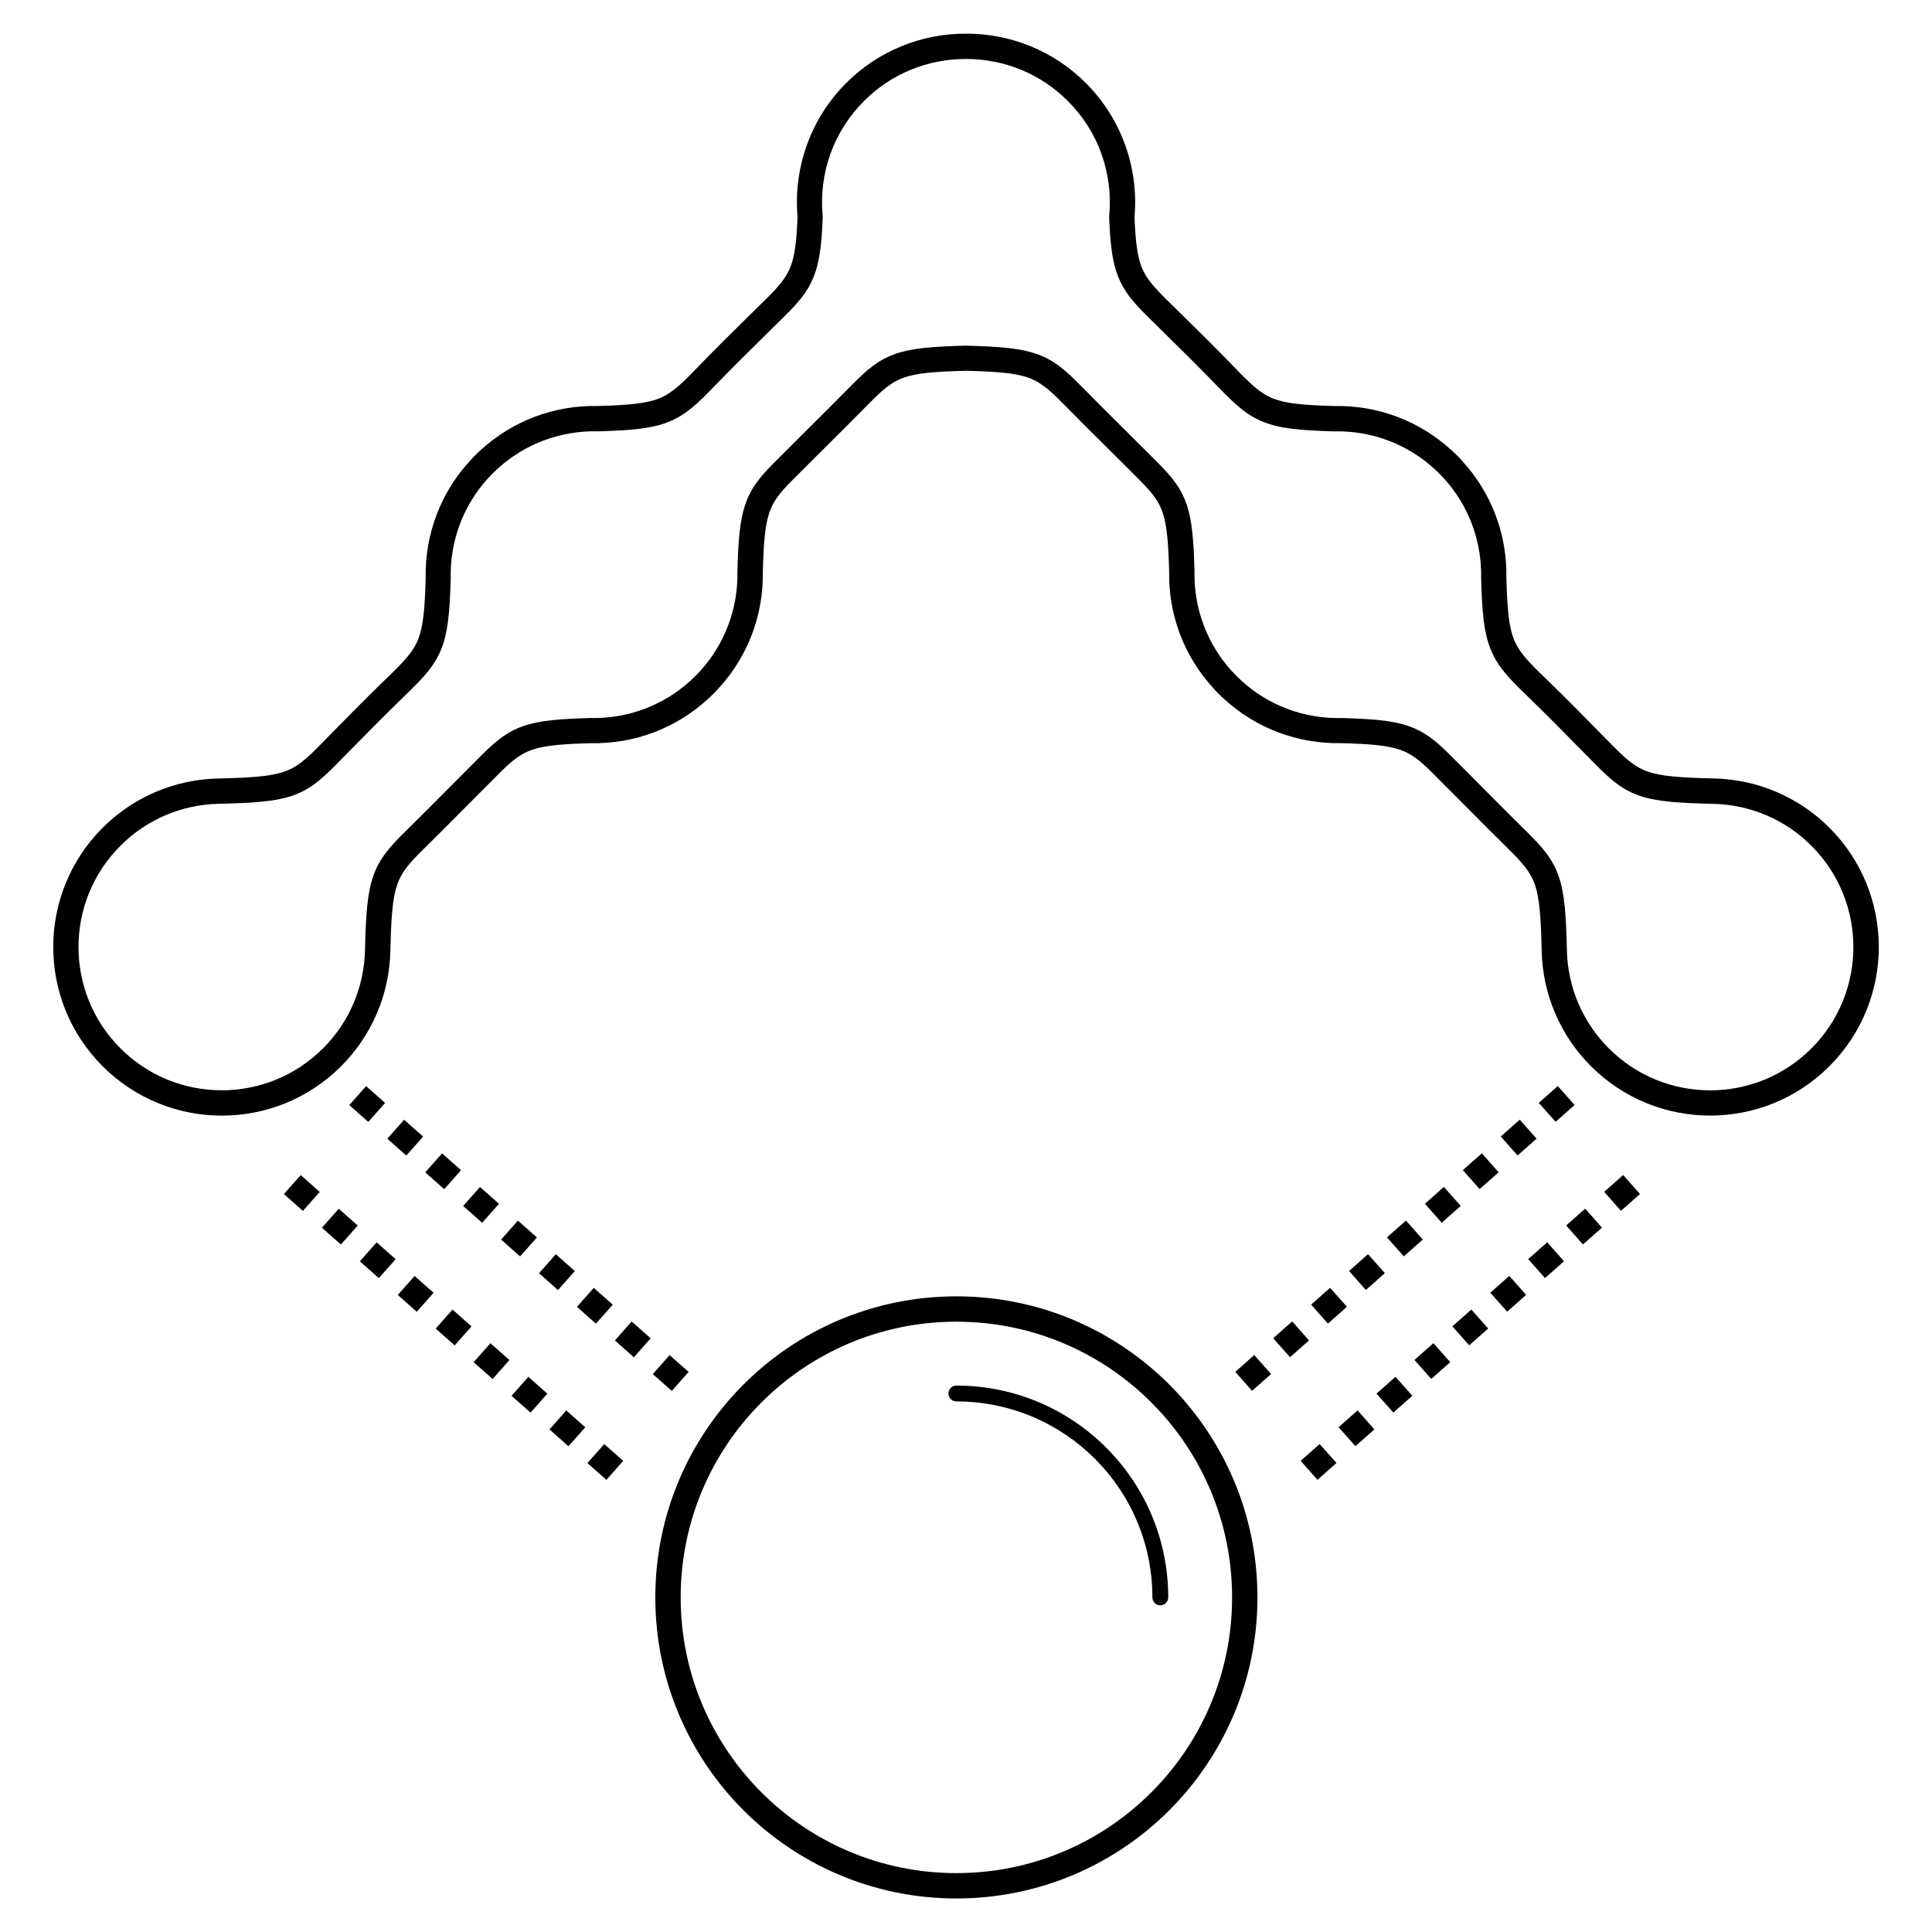
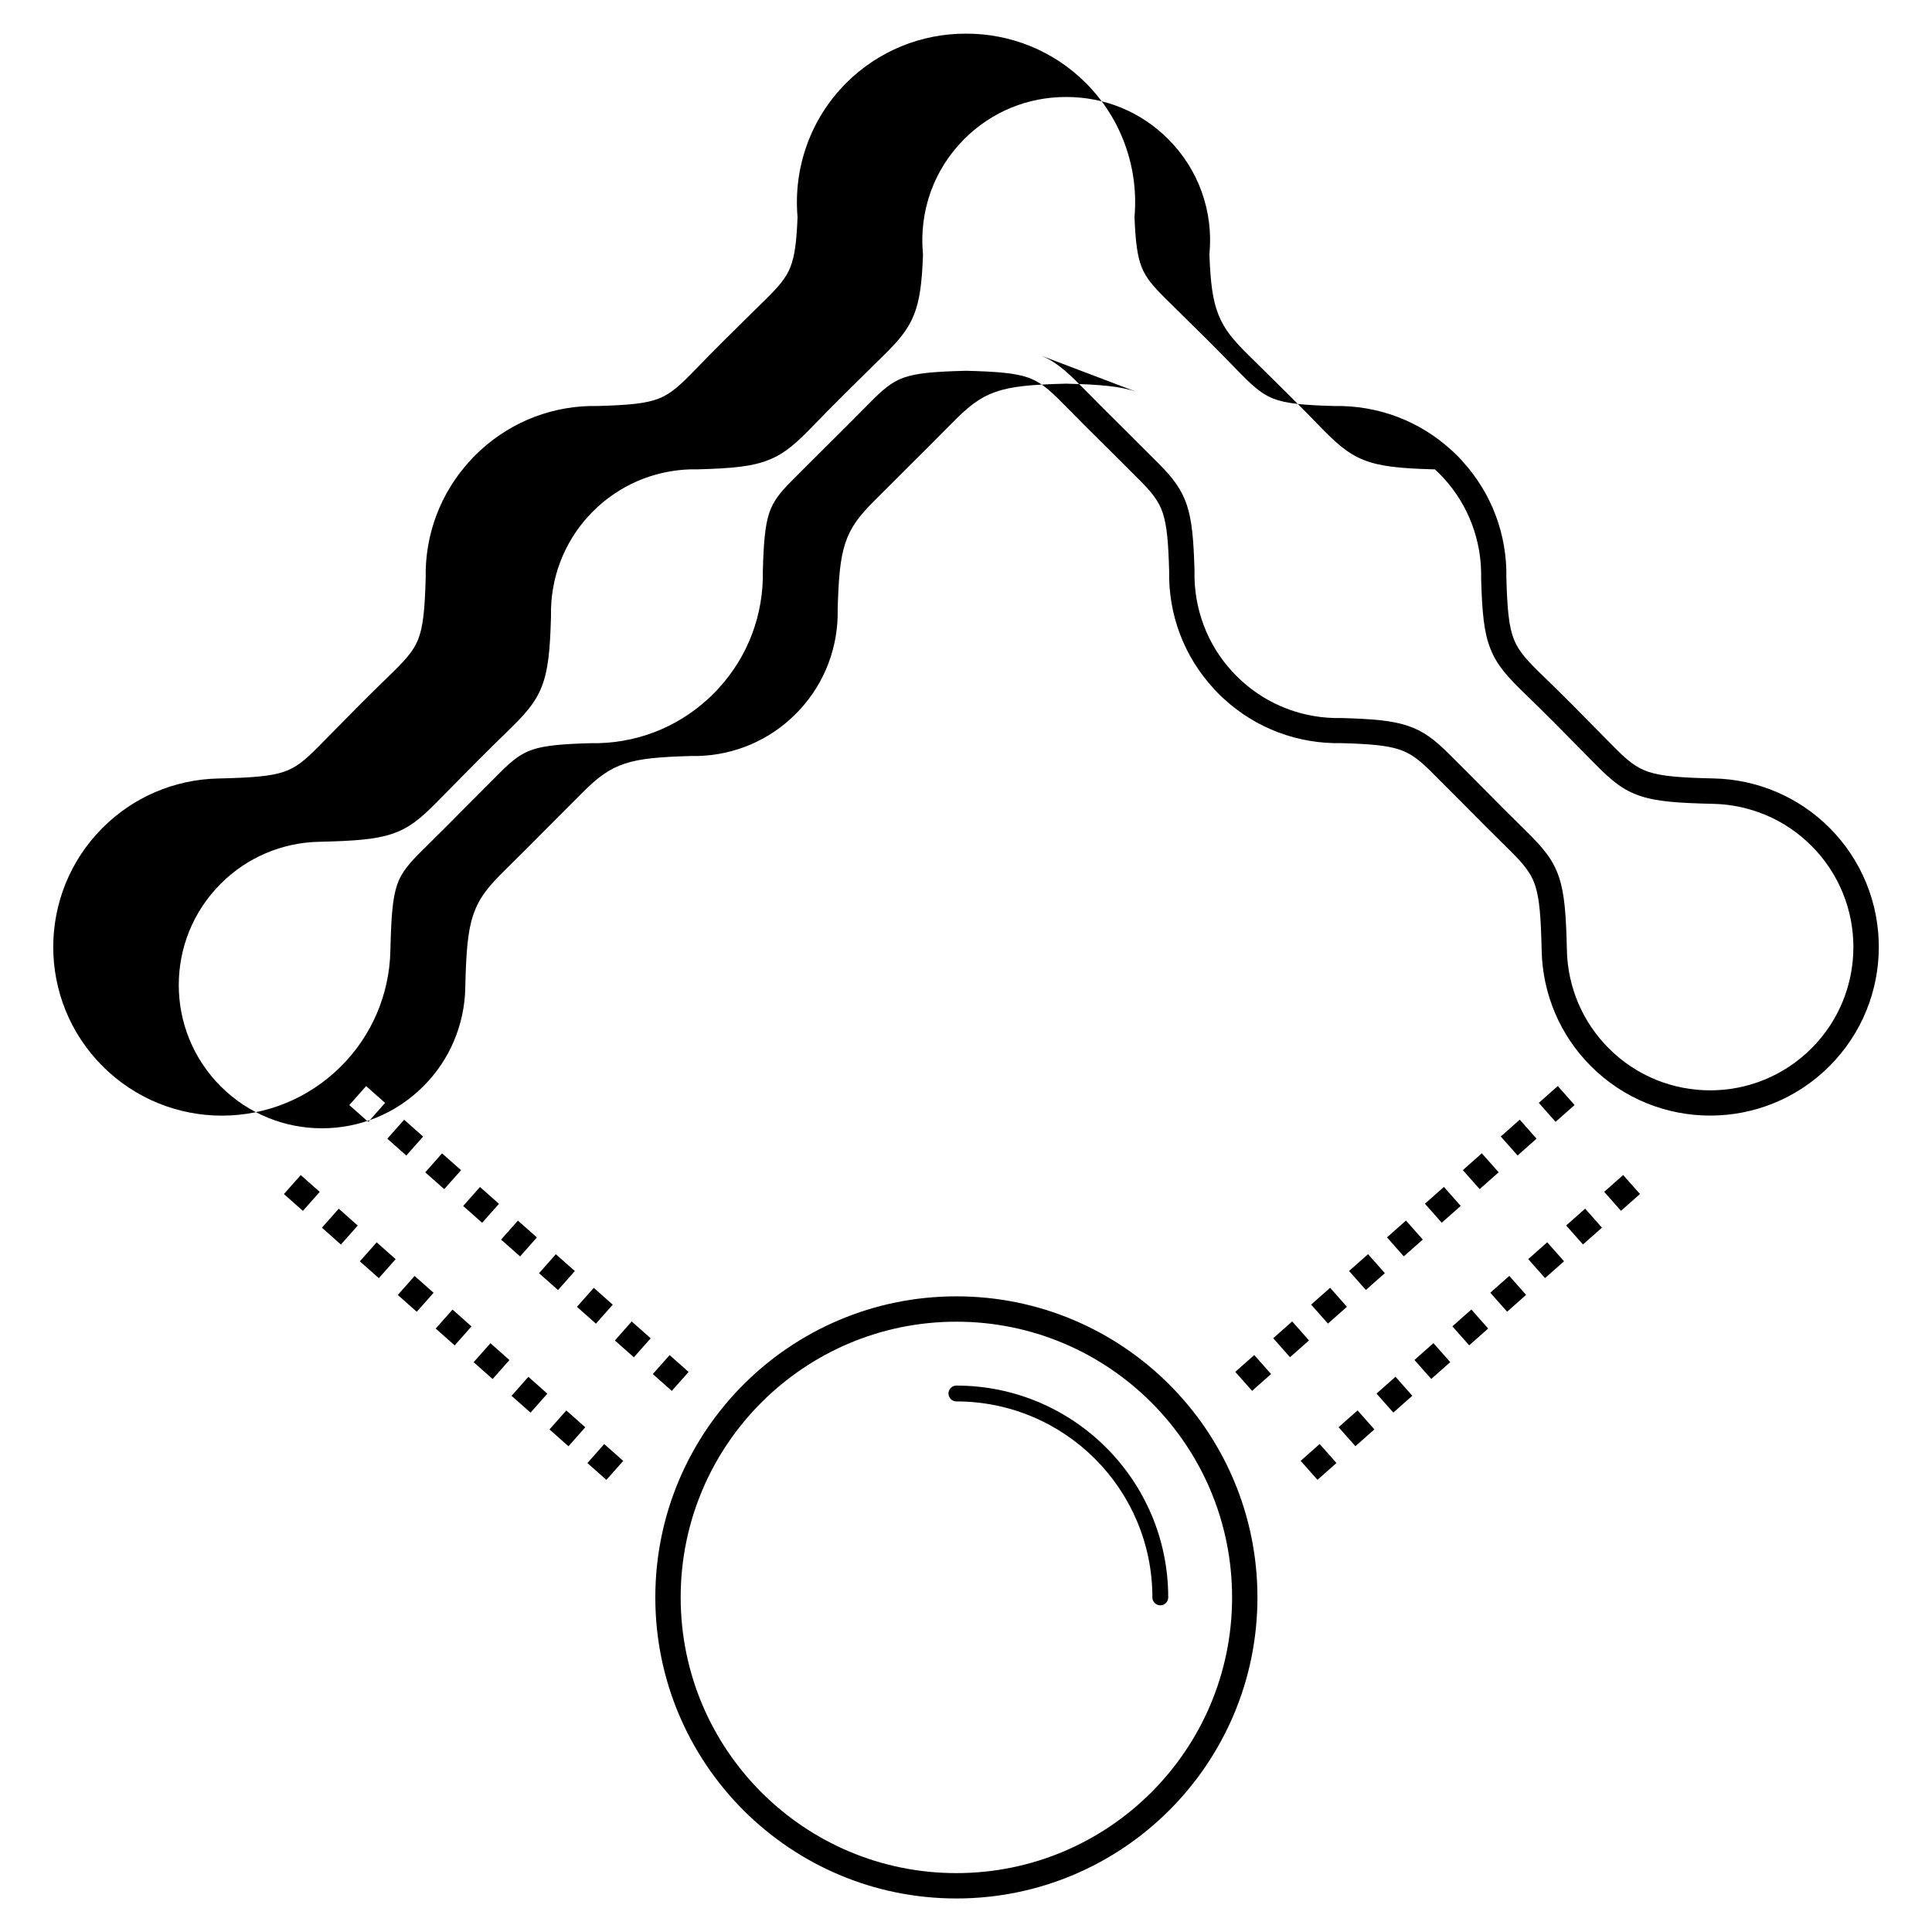
<svg xmlns="http://www.w3.org/2000/svg" fill="#000000" width="800px" height="800px" version="1.1" viewBox="144 144 512 512">
-   <path d="m425.71 250.95c-3.602-3.668-6.012-5.75-9.254-6.887-3.469-1.219-8.23-1.586-16.457-1.805-8.23 0.219-12.988 0.586-16.457 1.805-3.242 1.133-5.652 3.223-9.254 6.887-3.887 3.953-7.809 7.852-11.723 11.738-2.93 2.914-5.871 5.828-8.781 8.766-3.113 3.133-4.914 5.414-5.938 8.516-1.102 3.344-1.477 7.867-1.688 15.375 0.117 5.676-0.848 11.359-2.871 16.727-1.973 5.215-4.961 10.137-8.977 14.477l0.008 0.008c-0.184 0.191-0.359 0.387-0.547 0.578l-0.312 0.328c-0.262 0.27-0.52 0.527-0.789 0.789l-0.328 0.312-0.184 0.176-0.395 0.371c-0.066 0.059-0.125 0.117-0.191 0.168-4.289 3.922-9.145 6.852-14.281 8.801-5.367 2.031-11.051 2.988-16.727 2.871-7.508 0.211-12.023 0.586-15.375 1.688-3.098 1.023-5.383 2.828-8.516 5.938-2.938 2.922-5.852 5.852-8.766 8.793-3.887 3.922-7.785 7.836-11.73 11.723-3.746 3.668-5.836 6.106-6.961 9.465-1.219 3.617-1.555 8.648-1.762 17.449-0.133 5.66-1.328 11.285-3.578 16.551-2.184 5.098-5.34 9.867-9.48 14.008-8.723 8.723-20.16 13.09-31.598 13.09s-22.871-4.367-31.598-13.09c-8.723-8.723-13.09-20.16-13.09-31.598s4.367-22.871 13.09-31.598c4.141-4.141 8.902-7.297 14.008-9.48 5.266-2.25 10.891-3.449 16.551-3.578 8.715-0.203 13.738-0.547 17.371-1.746 3.352-1.109 5.769-3.156 9.363-6.801l2.898-2.949c5.129-5.215 10.195-10.371 15.5-15.492 4.199-4.055 6.609-6.602 7.902-9.832 1.359-3.402 1.781-8.035 2.016-16.297-0.117-5.676 0.848-11.359 2.871-16.719 1.973-5.215 4.961-10.137 8.977-14.477l-0.008-0.008c0.184-0.191 0.359-0.387 0.547-0.578l0.312-0.328c0.262-0.27 0.52-0.527 0.789-0.789l0.512-0.496c0.059-0.059 0.125-0.117 0.191-0.168l-0.008-0.008 0.211-0.191c0.066-0.059 0.125-0.117 0.191-0.168 4.289-3.922 9.145-6.852 14.281-8.801 5.367-2.031 11.051-2.988 16.727-2.871 8.262-0.234 12.898-0.656 16.297-2.016 3.242-1.293 5.777-3.703 9.832-7.902 5.121-5.309 10.277-10.371 15.492-15.5l2.949-2.898c3.324-3.273 5.316-5.566 6.465-8.438 1.191-2.973 1.664-6.867 1.922-13.316-0.562-6.422 0.262-12.957 2.469-19.102 2.168-6.012 5.644-11.645 10.43-16.426 4.281-4.281 9.254-7.523 14.559-9.715 5.492-2.258 11.344-3.383 17.188-3.359 5.844-0.023 11.695 1.102 17.188 3.359 5.316 2.191 10.277 5.426 14.559 9.715 4.785 4.785 8.262 10.41 10.43 16.434 2.215 6.144 3.039 12.68 2.469 19.102 0.262 6.449 0.73 10.344 1.922 13.316 1.148 2.871 3.148 5.164 6.465 8.438l2.949 2.906c5.215 5.129 10.363 10.195 15.484 15.492 4.055 4.199 6.602 6.609 9.832 7.902 3.402 1.359 8.035 1.781 16.297 2.016 5.676-0.117 11.359 0.848 16.727 2.871 5.215 1.973 10.145 4.973 14.484 8.977l0.102 0.094 0.008-0.008 0.285 0.27 0.184 0.176c0.082 0.074 0.191 0.184 0.328 0.312 0.27 0.262 0.527 0.52 0.789 0.789l0.312 0.328 0.445 0.469c0.059 0.066 0.117 0.133 0.168 0.203 3.973 4.316 6.938 9.211 8.902 14.391 2.031 5.367 2.988 11.051 2.871 16.719 0.234 8.262 0.656 12.898 2.016 16.297 1.293 3.242 3.703 5.777 7.902 9.832 5.309 5.121 10.371 10.277 15.5 15.492 0.965 0.973 1.922 1.957 2.898 2.938 3.594 3.644 6.004 5.691 9.363 6.801 3.637 1.199 8.656 1.547 17.371 1.746 5.66 0.133 11.285 1.328 16.551 3.578 5.098 2.184 9.867 5.34 14.008 9.48 8.723 8.723 13.09 20.16 13.09 31.598s-4.367 22.871-13.09 31.598c-8.723 8.723-20.16 13.09-31.598 13.09s-22.871-4.367-31.598-13.09c-4.141-4.141-7.297-8.902-9.48-14.008-2.25-5.266-3.449-10.891-3.578-16.551-0.203-8.793-0.547-13.828-1.762-17.449-1.125-3.352-3.223-5.785-6.961-9.465-3.953-3.879-7.844-7.801-11.738-11.723-2.914-2.938-5.828-5.871-8.766-8.793-3.133-3.113-5.414-4.914-8.516-5.938-3.344-1.102-7.867-1.477-15.375-1.688-5.676 0.117-11.359-0.848-16.727-2.871-5.215-1.973-10.145-4.961-14.477-8.977l-0.008-0.008-0.008 0.008c-0.191-0.176-0.379-0.352-0.57-0.539l-0.328-0.312c-0.27-0.262-0.527-0.52-0.789-0.789l-0.312-0.328-0.445-0.469c-0.059-0.066-0.117-0.133-0.168-0.203-3.973-4.316-6.938-9.211-8.902-14.391-2.031-5.367-2.988-11.051-2.871-16.727-0.211-7.508-0.586-12.023-1.688-15.375-1.023-3.098-2.828-5.383-5.938-8.516-2.914-2.938-5.852-5.852-8.793-8.766-3.922-3.887-7.844-7.785-11.723-11.738zm147.87 213.93-4.457-5.031 5.031-4.457 4.457 5.031zm-80.434 71.289-4.457-5.031 5.031-4.457 4.457 5.031zm10.051-8.91-4.457-5.031 5.031-4.457 4.457 5.031zm10.051-8.91-4.457-5.031 5.031-4.457 4.457 5.031zm10.051-8.91-4.457-5.031 5.031-4.457 4.457 5.031zm10.051-8.91-4.457-5.031 5.031-4.457 4.457 5.031zm10.051-8.91-4.457-5.031 5.031-4.457 4.457 5.031zm10.051-8.91-4.457-5.031 5.031-4.457 4.457 5.031zm10.051-8.91-4.457-5.031 5.031-4.457 4.457 5.031zm-7.254-32.496-4.457-5.031 5.031-4.457 4.457 5.031zm-80.434 71.289-4.457-5.031 5.031-4.457 4.457 5.031zm10.051-8.91-4.457-5.031 5.031-4.457 4.457 5.031zm10.051-8.91-4.457-5.031 5.031-4.457 4.457 5.031zm10.051-8.91-4.457-5.031 5.031-4.457 4.457 5.031zm10.051-8.91-4.457-5.031 5.031-4.457 4.457 5.031zm10.051-8.91-4.457-5.031 5.031-4.457 4.457 5.031zm10.051-8.91-4.457-5.031 5.031-4.457 4.457 5.031zm10.051-8.91-4.457-5.031 5.031-4.457 4.457 5.031zm-317.45 9.648-4.457 5.031-5.031-4.457 4.457-5.031zm80.434 71.289-4.457 5.031-5.031-4.457 4.457-5.031zm-10.051-8.91-4.457 5.031-5.031-4.457 4.457-5.031zm-10.051-8.91-4.457 5.031-5.031-4.457 4.457-5.031zm-10.051-8.91-4.457 5.031-5.031-4.457 4.457-5.031zm-10.051-8.91-4.457 5.031-5.031-4.457 4.457-5.031zm-10.051-8.91-4.457 5.031-5.031-4.457 4.457-5.031zm-10.051-8.91-4.457 5.031-5.031-4.457 4.457-5.031zm-10.051-8.91-4.457 5.031-5.031-4.457 4.457-5.031zm7.254-32.496-4.457 5.031-5.031-4.457 4.457-5.031zm80.434 71.289-4.457 5.031-5.031-4.457 4.457-5.031zm-10.051-8.91-4.457 5.031-5.031-4.457 4.457-5.031zm-10.051-8.91-4.457 5.031-5.031-4.457 4.457-5.031zm-10.051-8.91-4.457 5.031-5.031-4.457 4.457-5.031zm-10.051-8.91-4.457 5.031-5.031-4.457 4.457-5.031zm-10.051-8.91-4.457 5.031-5.031-4.457 4.457-5.031zm-10.051-8.91-4.457 5.031-5.031-4.457 4.457-5.031zm-10.051-8.91-4.457 5.031-5.031-4.457 4.457-5.031zm141.32 70.188c-1.16 0-2.098-0.941-2.098-2.098 0-1.16 0.941-2.098 2.098-2.098 15.5 0 29.539 6.281 39.699 16.441 10.16 10.16 16.441 24.191 16.441 39.699 0 1.16-0.941 2.098-2.098 2.098-1.16 0-2.098-0.941-2.098-2.098 0-14.34-5.812-27.332-15.215-36.727-9.395-9.395-22.387-15.215-36.727-15.215zm0-27.844c22.035 0 41.977 8.934 56.418 23.367 14.434 14.434 23.367 34.387 23.367 56.418 0 22.035-8.934 41.977-23.367 56.418-14.434 14.434-34.387 23.367-56.418 23.367-22.035 0-41.977-8.934-56.418-23.367-14.434-14.434-23.367-34.387-23.367-56.418 0-22.035 8.934-41.977 23.367-56.418 14.434-14.434 34.387-23.367 56.418-23.367zm51.664 28.121c-13.227-13.227-31.488-21.402-51.664-21.402s-38.441 8.18-51.664 21.402c-13.227 13.227-21.402 31.488-21.402 51.664 0 20.176 8.18 38.441 21.402 51.664 13.227 13.227 31.488 21.402 51.664 21.402s38.441-8.18 51.664-21.402c13.227-13.227 21.402-31.488 21.402-51.664 0-20.176-8.18-38.441-21.402-51.664zm-30.445-277.89c4.508 1.578 7.508 4.121 11.824 8.516 3.879 3.945 7.777 7.816 11.672 11.688 2.938 2.922 5.887 5.844 8.816 8.793 3.871 3.894 6.144 6.836 7.566 11.133 1.336 4.047 1.773 9.102 2.008 17.348v0.16c-0.109 4.844 0.715 9.715 2.453 14.324 1.672 4.418 4.18 8.574 7.539 12.227 0.059 0.051 0.109 0.109 0.16 0.16l0.395 0.418 0.262 0.27c0.219 0.227 0.438 0.438 0.664 0.664l0.27 0.262c0.168 0.16 0.344 0.32 0.512 0.48l-0.008 0.008c3.668 3.391 7.852 5.93 12.293 7.609 4.594 1.738 9.438 2.551 14.273 2.453h0.211c8.246 0.234 13.301 0.672 17.348 2.008 4.309 1.418 7.238 3.695 11.133 7.566 2.957 2.93 5.871 5.871 8.793 8.816 3.871 3.894 7.734 7.793 11.68 11.672 4.492 4.418 7.047 7.449 8.613 12.109 1.477 4.398 1.883 9.941 2.098 19.438 0.109 4.785 1.133 9.562 3.055 14.055 1.84 4.301 4.527 8.348 8.062 11.883 7.414 7.414 17.129 11.117 26.844 11.117s19.43-3.703 26.844-11.117c7.414-7.414 11.117-17.129 11.117-26.844 0-9.715-3.703-19.43-11.117-26.844-3.535-3.535-7.574-6.223-11.883-8.062-4.5-1.922-9.277-2.949-14.055-3.055-9.445-0.219-14.973-0.613-19.336-2.059-4.644-1.535-7.676-4.055-12.031-8.48-0.965-0.984-1.93-1.965-2.898-2.938-5.09-5.172-10.109-10.285-15.375-15.367-4.871-4.703-7.691-7.727-9.473-12.199-1.723-4.309-2.234-9.531-2.484-18.641v-0.16c0.109-4.844-0.715-9.715-2.453-14.324-1.672-4.418-4.191-8.574-7.539-12.227-0.059-0.051-0.109-0.109-0.16-0.16l-0.395-0.418-0.262-0.27c-0.219-0.227-0.438-0.438-0.664-0.656-0.227-0.219-0.461-0.438-0.688-0.656l0.008-0.008-0.094-0.082c-3.668-3.391-7.859-5.93-12.301-7.617-4.586-1.738-9.438-2.551-14.273-2.453h-0.211c-9.109-0.25-14.332-0.773-18.641-2.484-4.477-1.789-7.488-4.609-12.199-9.473-5.082-5.258-10.184-10.277-15.359-15.367l-2.949-2.906c-3.973-3.914-6.406-6.758-7.992-10.715-1.535-3.82-2.117-8.387-2.402-15.754-0.008-0.145 0-0.285 0.008-0.438 0.52-5.551-0.176-11.184-2.082-16.473-1.82-5.07-4.785-9.84-8.883-13.938-3.668-3.668-7.875-6.422-12.359-8.27-4.676-1.922-9.664-2.879-14.645-2.863-4.981-0.016-9.969 0.934-14.645 2.863-4.477 1.848-8.691 4.602-12.359 8.27-4.098 4.098-7.055 8.867-8.883 13.938-1.891 5.258-2.594 10.848-2.09 16.355 0.023 0.184 0.035 0.371 0.023 0.555-0.285 7.363-0.863 11.922-2.402 15.754-1.586 3.953-4.016 6.801-7.992 10.715l-2.949 2.898c-5.172 5.09-10.277 10.109-15.359 15.367-4.703 4.871-7.727 7.691-12.199 9.473-4.309 1.723-9.531 2.234-18.641 2.484h-0.16c-4.844-0.109-9.715 0.715-14.324 2.453-4.375 1.652-8.496 4.141-12.125 7.449-0.059 0.059-0.117 0.117-0.176 0.176l-0.176 0.168-0.008-0.008c-0.051 0.051-0.102 0.109-0.16 0.16-0.145 0.133-0.285 0.277-0.438 0.41-0.227 0.219-0.438 0.438-0.656 0.656l-0.262 0.27c-0.16 0.168-0.312 0.336-0.469 0.504l-0.008-0.008-0.008 0.008c-3.391 3.668-5.93 7.859-7.617 12.301-1.738 4.586-2.551 9.438-2.453 14.273v0.211c-0.25 9.109-0.773 14.332-2.484 18.641-1.789 4.477-4.609 7.488-9.473 12.199-5.258 5.082-10.277 10.184-15.367 15.359l-2.898 2.949c-4.367 4.426-7.398 6.945-12.031 8.48-4.367 1.445-9.891 1.84-19.336 2.059-4.785 0.109-9.562 1.133-14.055 3.055-4.301 1.84-8.348 4.527-11.883 8.062-7.414 7.414-11.117 17.129-11.117 26.844 0 9.715 3.703 19.43 11.117 26.844 7.414 7.414 17.129 11.117 26.844 11.117 9.715 0 19.43-3.703 26.844-11.117 3.535-3.535 6.223-7.574 8.062-11.883 1.922-4.5 2.949-9.277 3.055-14.055 0.219-9.496 0.621-15.039 2.098-19.438 1.57-4.668 4.121-7.699 8.613-12.109 3.945-3.871 7.816-7.777 11.68-11.664 2.922-2.938 5.844-5.887 8.793-8.816 3.894-3.871 6.836-6.144 11.133-7.566 4.047-1.336 9.102-1.773 17.348-2.008h0.16c4.844 0.109 9.715-0.715 14.324-2.453 4.375-1.652 8.496-4.141 12.125-7.449l0.176-0.176c0.168-0.16 0.336-0.312 0.504-0.469l0.27-0.262c0.227-0.219 0.438-0.438 0.656-0.656l0.262-0.27c0.16-0.168 0.312-0.336 0.469-0.504l0.008 0.008 0.008-0.008c3.391-3.668 5.93-7.852 7.617-12.301 1.738-4.594 2.551-9.438 2.453-14.273v-0.211c0.234-8.246 0.672-13.301 2.008-17.348 1.418-4.309 3.695-7.238 7.566-11.133 2.93-2.949 5.871-5.871 8.809-8.793 3.894-3.871 7.793-7.742 11.672-11.688 4.316-4.398 7.312-6.938 11.824-8.516 4.266-1.496 9.574-1.941 18.566-2.176h0.016 0.16c9 0.234 14.309 0.672 18.582 2.176z" />
+   <path d="m425.71 250.95c-3.602-3.668-6.012-5.75-9.254-6.887-3.469-1.219-8.23-1.586-16.457-1.805-8.23 0.219-12.988 0.586-16.457 1.805-3.242 1.133-5.652 3.223-9.254 6.887-3.887 3.953-7.809 7.852-11.723 11.738-2.93 2.914-5.871 5.828-8.781 8.766-3.113 3.133-4.914 5.414-5.938 8.516-1.102 3.344-1.477 7.867-1.688 15.375 0.117 5.676-0.848 11.359-2.871 16.727-1.973 5.215-4.961 10.137-8.977 14.477l0.008 0.008c-0.184 0.191-0.359 0.387-0.547 0.578l-0.312 0.328c-0.262 0.27-0.52 0.527-0.789 0.789l-0.328 0.312-0.184 0.176-0.395 0.371c-0.066 0.059-0.125 0.117-0.191 0.168-4.289 3.922-9.145 6.852-14.281 8.801-5.367 2.031-11.051 2.988-16.727 2.871-7.508 0.211-12.023 0.586-15.375 1.688-3.098 1.023-5.383 2.828-8.516 5.938-2.938 2.922-5.852 5.852-8.766 8.793-3.887 3.922-7.785 7.836-11.73 11.723-3.746 3.668-5.836 6.106-6.961 9.465-1.219 3.617-1.555 8.648-1.762 17.449-0.133 5.66-1.328 11.285-3.578 16.551-2.184 5.098-5.34 9.867-9.48 14.008-8.723 8.723-20.16 13.09-31.598 13.09s-22.871-4.367-31.598-13.09c-8.723-8.723-13.09-20.16-13.09-31.598s4.367-22.871 13.09-31.598c4.141-4.141 8.902-7.297 14.008-9.48 5.266-2.25 10.891-3.449 16.551-3.578 8.715-0.203 13.738-0.547 17.371-1.746 3.352-1.109 5.769-3.156 9.363-6.801l2.898-2.949c5.129-5.215 10.195-10.371 15.5-15.492 4.199-4.055 6.609-6.602 7.902-9.832 1.359-3.402 1.781-8.035 2.016-16.297-0.117-5.676 0.848-11.359 2.871-16.719 1.973-5.215 4.961-10.137 8.977-14.477l-0.008-0.008c0.184-0.191 0.359-0.387 0.547-0.578l0.312-0.328c0.262-0.27 0.52-0.527 0.789-0.789l0.512-0.496c0.059-0.059 0.125-0.117 0.191-0.168l-0.008-0.008 0.211-0.191c0.066-0.059 0.125-0.117 0.191-0.168 4.289-3.922 9.145-6.852 14.281-8.801 5.367-2.031 11.051-2.988 16.727-2.871 8.262-0.234 12.898-0.656 16.297-2.016 3.242-1.293 5.777-3.703 9.832-7.902 5.121-5.309 10.277-10.371 15.492-15.5l2.949-2.898c3.324-3.273 5.316-5.566 6.465-8.438 1.191-2.973 1.664-6.867 1.922-13.316-0.562-6.422 0.262-12.957 2.469-19.102 2.168-6.012 5.644-11.645 10.43-16.426 4.281-4.281 9.254-7.523 14.559-9.715 5.492-2.258 11.344-3.383 17.188-3.359 5.844-0.023 11.695 1.102 17.188 3.359 5.316 2.191 10.277 5.426 14.559 9.715 4.785 4.785 8.262 10.41 10.43 16.434 2.215 6.144 3.039 12.68 2.469 19.102 0.262 6.449 0.73 10.344 1.922 13.316 1.148 2.871 3.148 5.164 6.465 8.438l2.949 2.906c5.215 5.129 10.363 10.195 15.484 15.492 4.055 4.199 6.602 6.609 9.832 7.902 3.402 1.359 8.035 1.781 16.297 2.016 5.676-0.117 11.359 0.848 16.727 2.871 5.215 1.973 10.145 4.973 14.484 8.977l0.102 0.094 0.008-0.008 0.285 0.27 0.184 0.176c0.082 0.074 0.191 0.184 0.328 0.312 0.27 0.262 0.527 0.52 0.789 0.789l0.312 0.328 0.445 0.469c0.059 0.066 0.117 0.133 0.168 0.203 3.973 4.316 6.938 9.211 8.902 14.391 2.031 5.367 2.988 11.051 2.871 16.719 0.234 8.262 0.656 12.898 2.016 16.297 1.293 3.242 3.703 5.777 7.902 9.832 5.309 5.121 10.371 10.277 15.5 15.492 0.965 0.973 1.922 1.957 2.898 2.938 3.594 3.644 6.004 5.691 9.363 6.801 3.637 1.199 8.656 1.547 17.371 1.746 5.66 0.133 11.285 1.328 16.551 3.578 5.098 2.184 9.867 5.34 14.008 9.48 8.723 8.723 13.09 20.16 13.09 31.598s-4.367 22.871-13.09 31.598c-8.723 8.723-20.16 13.09-31.598 13.09s-22.871-4.367-31.598-13.09c-4.141-4.141-7.297-8.902-9.48-14.008-2.25-5.266-3.449-10.891-3.578-16.551-0.203-8.793-0.547-13.828-1.762-17.449-1.125-3.352-3.223-5.785-6.961-9.465-3.953-3.879-7.844-7.801-11.738-11.723-2.914-2.938-5.828-5.871-8.766-8.793-3.133-3.113-5.414-4.914-8.516-5.938-3.344-1.102-7.867-1.477-15.375-1.688-5.676 0.117-11.359-0.848-16.727-2.871-5.215-1.973-10.145-4.961-14.477-8.977l-0.008-0.008-0.008 0.008c-0.191-0.176-0.379-0.352-0.57-0.539l-0.328-0.312c-0.27-0.262-0.527-0.52-0.789-0.789l-0.312-0.328-0.445-0.469c-0.059-0.066-0.117-0.133-0.168-0.203-3.973-4.316-6.938-9.211-8.902-14.391-2.031-5.367-2.988-11.051-2.871-16.727-0.211-7.508-0.586-12.023-1.688-15.375-1.023-3.098-2.828-5.383-5.938-8.516-2.914-2.938-5.852-5.852-8.793-8.766-3.922-3.887-7.844-7.785-11.723-11.738zm147.87 213.93-4.457-5.031 5.031-4.457 4.457 5.031zm-80.434 71.289-4.457-5.031 5.031-4.457 4.457 5.031zm10.051-8.91-4.457-5.031 5.031-4.457 4.457 5.031zm10.051-8.91-4.457-5.031 5.031-4.457 4.457 5.031zm10.051-8.91-4.457-5.031 5.031-4.457 4.457 5.031zm10.051-8.91-4.457-5.031 5.031-4.457 4.457 5.031zm10.051-8.91-4.457-5.031 5.031-4.457 4.457 5.031zm10.051-8.91-4.457-5.031 5.031-4.457 4.457 5.031zm10.051-8.91-4.457-5.031 5.031-4.457 4.457 5.031zm-7.254-32.496-4.457-5.031 5.031-4.457 4.457 5.031zm-80.434 71.289-4.457-5.031 5.031-4.457 4.457 5.031zm10.051-8.91-4.457-5.031 5.031-4.457 4.457 5.031zm10.051-8.91-4.457-5.031 5.031-4.457 4.457 5.031zm10.051-8.91-4.457-5.031 5.031-4.457 4.457 5.031zm10.051-8.91-4.457-5.031 5.031-4.457 4.457 5.031zm10.051-8.91-4.457-5.031 5.031-4.457 4.457 5.031zm10.051-8.91-4.457-5.031 5.031-4.457 4.457 5.031zm10.051-8.91-4.457-5.031 5.031-4.457 4.457 5.031zm-317.45 9.648-4.457 5.031-5.031-4.457 4.457-5.031zm80.434 71.289-4.457 5.031-5.031-4.457 4.457-5.031zm-10.051-8.91-4.457 5.031-5.031-4.457 4.457-5.031zm-10.051-8.91-4.457 5.031-5.031-4.457 4.457-5.031zm-10.051-8.91-4.457 5.031-5.031-4.457 4.457-5.031zm-10.051-8.91-4.457 5.031-5.031-4.457 4.457-5.031zm-10.051-8.91-4.457 5.031-5.031-4.457 4.457-5.031zm-10.051-8.91-4.457 5.031-5.031-4.457 4.457-5.031zm-10.051-8.91-4.457 5.031-5.031-4.457 4.457-5.031zm7.254-32.496-4.457 5.031-5.031-4.457 4.457-5.031zm80.434 71.289-4.457 5.031-5.031-4.457 4.457-5.031zm-10.051-8.91-4.457 5.031-5.031-4.457 4.457-5.031zm-10.051-8.91-4.457 5.031-5.031-4.457 4.457-5.031zm-10.051-8.91-4.457 5.031-5.031-4.457 4.457-5.031zm-10.051-8.91-4.457 5.031-5.031-4.457 4.457-5.031zm-10.051-8.91-4.457 5.031-5.031-4.457 4.457-5.031zm-10.051-8.91-4.457 5.031-5.031-4.457 4.457-5.031zm-10.051-8.91-4.457 5.031-5.031-4.457 4.457-5.031zm141.32 70.188c-1.16 0-2.098-0.941-2.098-2.098 0-1.16 0.941-2.098 2.098-2.098 15.5 0 29.539 6.281 39.699 16.441 10.16 10.16 16.441 24.191 16.441 39.699 0 1.16-0.941 2.098-2.098 2.098-1.16 0-2.098-0.941-2.098-2.098 0-14.34-5.812-27.332-15.215-36.727-9.395-9.395-22.387-15.215-36.727-15.215zm0-27.844c22.035 0 41.977 8.934 56.418 23.367 14.434 14.434 23.367 34.387 23.367 56.418 0 22.035-8.934 41.977-23.367 56.418-14.434 14.434-34.387 23.367-56.418 23.367-22.035 0-41.977-8.934-56.418-23.367-14.434-14.434-23.367-34.387-23.367-56.418 0-22.035 8.934-41.977 23.367-56.418 14.434-14.434 34.387-23.367 56.418-23.367zm51.664 28.121c-13.227-13.227-31.488-21.402-51.664-21.402s-38.441 8.18-51.664 21.402c-13.227 13.227-21.402 31.488-21.402 51.664 0 20.176 8.18 38.441 21.402 51.664 13.227 13.227 31.488 21.402 51.664 21.402s38.441-8.18 51.664-21.402c13.227-13.227 21.402-31.488 21.402-51.664 0-20.176-8.18-38.441-21.402-51.664zm-30.445-277.89c4.508 1.578 7.508 4.121 11.824 8.516 3.879 3.945 7.777 7.816 11.672 11.688 2.938 2.922 5.887 5.844 8.816 8.793 3.871 3.894 6.144 6.836 7.566 11.133 1.336 4.047 1.773 9.102 2.008 17.348v0.16c-0.109 4.844 0.715 9.715 2.453 14.324 1.672 4.418 4.18 8.574 7.539 12.227 0.059 0.051 0.109 0.109 0.16 0.16l0.395 0.418 0.262 0.27c0.219 0.227 0.438 0.438 0.664 0.664l0.27 0.262c0.168 0.16 0.344 0.32 0.512 0.48l-0.008 0.008c3.668 3.391 7.852 5.93 12.293 7.609 4.594 1.738 9.438 2.551 14.273 2.453h0.211c8.246 0.234 13.301 0.672 17.348 2.008 4.309 1.418 7.238 3.695 11.133 7.566 2.957 2.93 5.871 5.871 8.793 8.816 3.871 3.894 7.734 7.793 11.68 11.672 4.492 4.418 7.047 7.449 8.613 12.109 1.477 4.398 1.883 9.941 2.098 19.438 0.109 4.785 1.133 9.562 3.055 14.055 1.84 4.301 4.527 8.348 8.062 11.883 7.414 7.414 17.129 11.117 26.844 11.117s19.43-3.703 26.844-11.117c7.414-7.414 11.117-17.129 11.117-26.844 0-9.715-3.703-19.43-11.117-26.844-3.535-3.535-7.574-6.223-11.883-8.062-4.5-1.922-9.277-2.949-14.055-3.055-9.445-0.219-14.973-0.613-19.336-2.059-4.644-1.535-7.676-4.055-12.031-8.48-0.965-0.984-1.93-1.965-2.898-2.938-5.09-5.172-10.109-10.285-15.375-15.367-4.871-4.703-7.691-7.727-9.473-12.199-1.723-4.309-2.234-9.531-2.484-18.641v-0.16c0.109-4.844-0.715-9.715-2.453-14.324-1.672-4.418-4.191-8.574-7.539-12.227-0.059-0.051-0.109-0.109-0.16-0.16l-0.395-0.418-0.262-0.27c-0.219-0.227-0.438-0.438-0.664-0.656-0.227-0.219-0.461-0.438-0.688-0.656l0.008-0.008-0.094-0.082h-0.211c-9.109-0.25-14.332-0.773-18.641-2.484-4.477-1.789-7.488-4.609-12.199-9.473-5.082-5.258-10.184-10.277-15.359-15.367l-2.949-2.906c-3.973-3.914-6.406-6.758-7.992-10.715-1.535-3.82-2.117-8.387-2.402-15.754-0.008-0.145 0-0.285 0.008-0.438 0.52-5.551-0.176-11.184-2.082-16.473-1.82-5.07-4.785-9.84-8.883-13.938-3.668-3.668-7.875-6.422-12.359-8.27-4.676-1.922-9.664-2.879-14.645-2.863-4.981-0.016-9.969 0.934-14.645 2.863-4.477 1.848-8.691 4.602-12.359 8.27-4.098 4.098-7.055 8.867-8.883 13.938-1.891 5.258-2.594 10.848-2.09 16.355 0.023 0.184 0.035 0.371 0.023 0.555-0.285 7.363-0.863 11.922-2.402 15.754-1.586 3.953-4.016 6.801-7.992 10.715l-2.949 2.898c-5.172 5.09-10.277 10.109-15.359 15.367-4.703 4.871-7.727 7.691-12.199 9.473-4.309 1.723-9.531 2.234-18.641 2.484h-0.16c-4.844-0.109-9.715 0.715-14.324 2.453-4.375 1.652-8.496 4.141-12.125 7.449-0.059 0.059-0.117 0.117-0.176 0.176l-0.176 0.168-0.008-0.008c-0.051 0.051-0.102 0.109-0.16 0.16-0.145 0.133-0.285 0.277-0.438 0.41-0.227 0.219-0.438 0.438-0.656 0.656l-0.262 0.27c-0.16 0.168-0.312 0.336-0.469 0.504l-0.008-0.008-0.008 0.008c-3.391 3.668-5.93 7.859-7.617 12.301-1.738 4.586-2.551 9.438-2.453 14.273v0.211c-0.25 9.109-0.773 14.332-2.484 18.641-1.789 4.477-4.609 7.488-9.473 12.199-5.258 5.082-10.277 10.184-15.367 15.359l-2.898 2.949c-4.367 4.426-7.398 6.945-12.031 8.48-4.367 1.445-9.891 1.84-19.336 2.059-4.785 0.109-9.562 1.133-14.055 3.055-4.301 1.84-8.348 4.527-11.883 8.062-7.414 7.414-11.117 17.129-11.117 26.844 0 9.715 3.703 19.43 11.117 26.844 7.414 7.414 17.129 11.117 26.844 11.117 9.715 0 19.43-3.703 26.844-11.117 3.535-3.535 6.223-7.574 8.062-11.883 1.922-4.5 2.949-9.277 3.055-14.055 0.219-9.496 0.621-15.039 2.098-19.438 1.57-4.668 4.121-7.699 8.613-12.109 3.945-3.871 7.816-7.777 11.68-11.664 2.922-2.938 5.844-5.887 8.793-8.816 3.894-3.871 6.836-6.144 11.133-7.566 4.047-1.336 9.102-1.773 17.348-2.008h0.16c4.844 0.109 9.715-0.715 14.324-2.453 4.375-1.652 8.496-4.141 12.125-7.449l0.176-0.176c0.168-0.16 0.336-0.312 0.504-0.469l0.27-0.262c0.227-0.219 0.438-0.438 0.656-0.656l0.262-0.27c0.16-0.168 0.312-0.336 0.469-0.504l0.008 0.008 0.008-0.008c3.391-3.668 5.93-7.852 7.617-12.301 1.738-4.594 2.551-9.438 2.453-14.273v-0.211c0.234-8.246 0.672-13.301 2.008-17.348 1.418-4.309 3.695-7.238 7.566-11.133 2.93-2.949 5.871-5.871 8.809-8.793 3.894-3.871 7.793-7.742 11.672-11.688 4.316-4.398 7.312-6.938 11.824-8.516 4.266-1.496 9.574-1.941 18.566-2.176h0.016 0.16c9 0.234 14.309 0.672 18.582 2.176z" />
</svg>